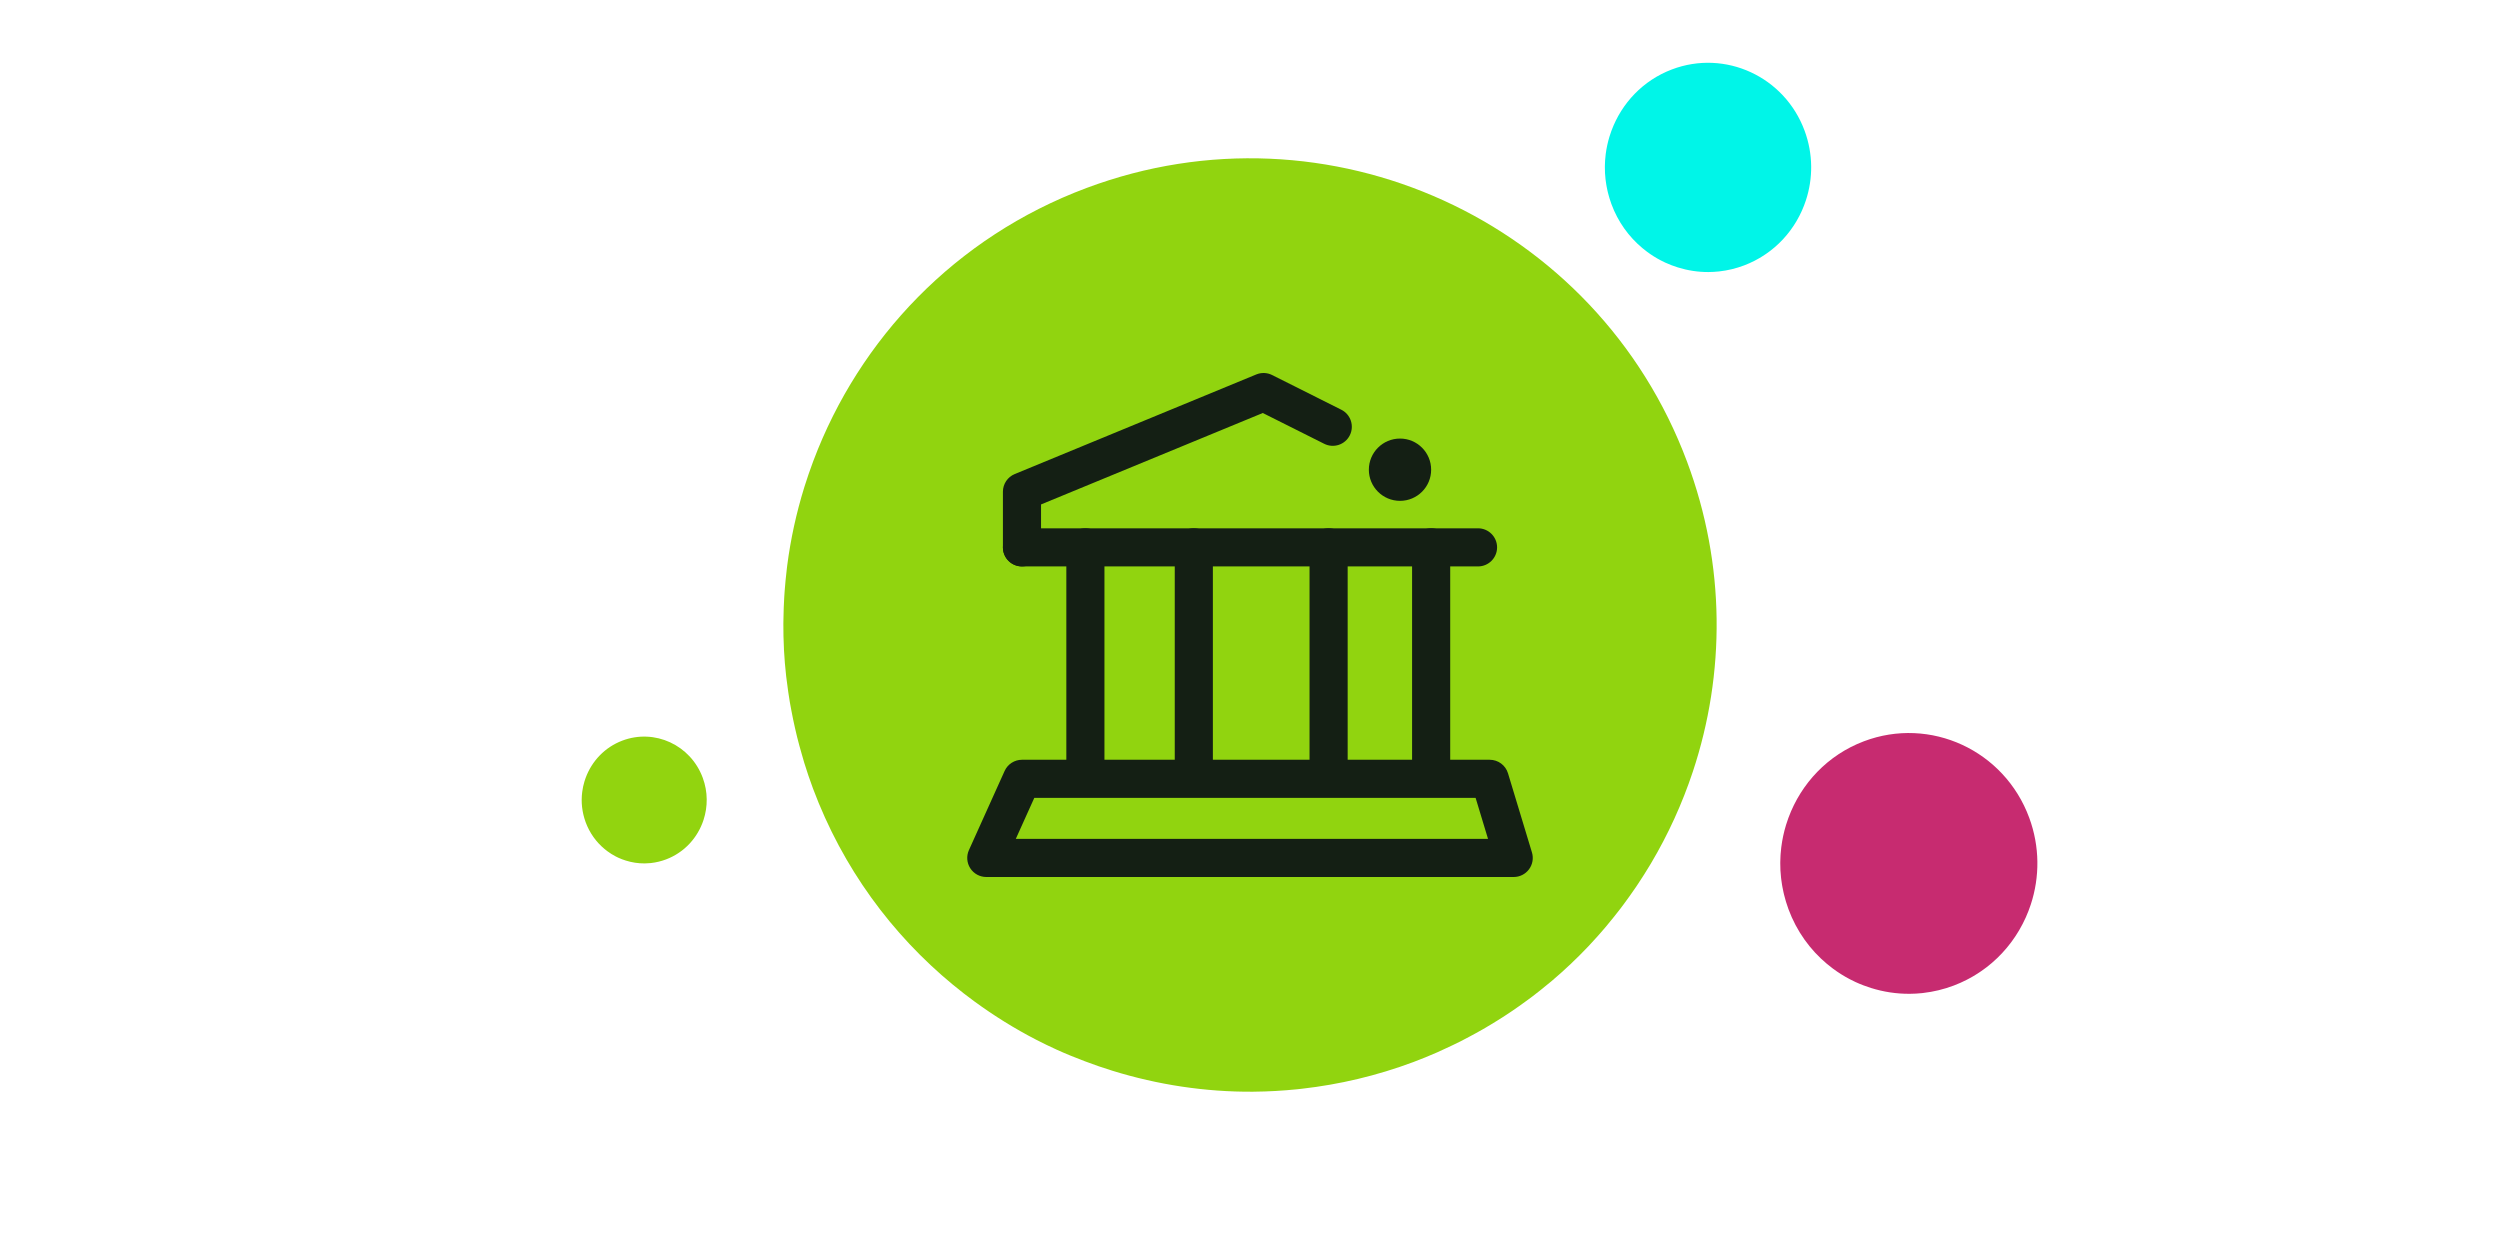
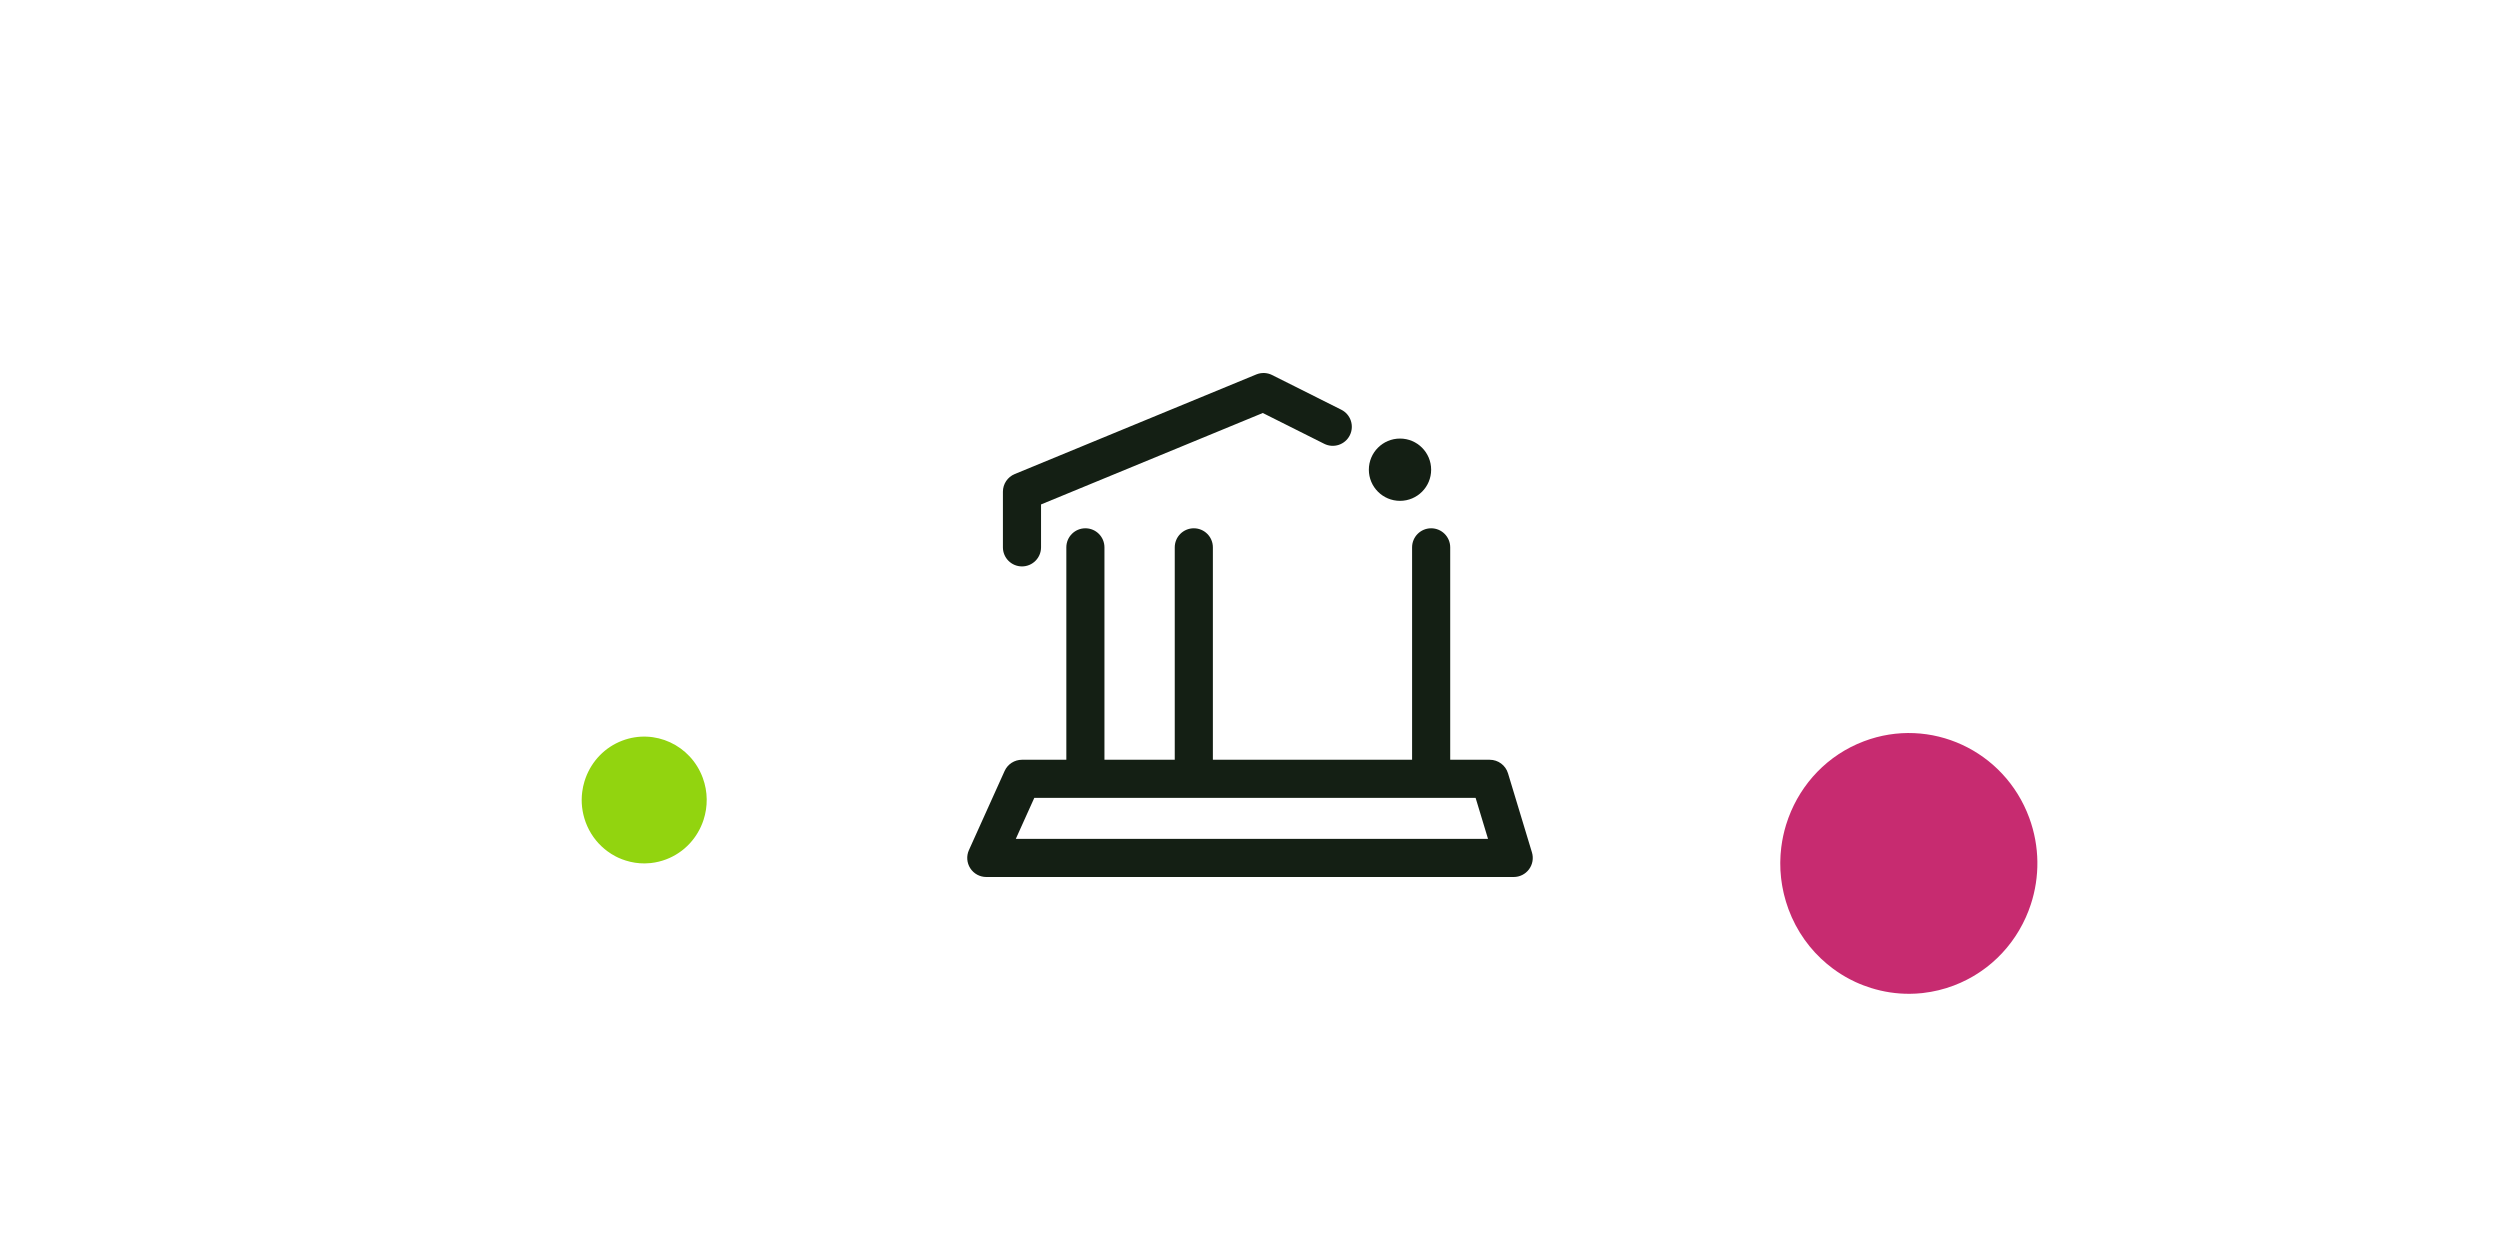
<svg xmlns="http://www.w3.org/2000/svg" width="100%" height="100%" viewBox="0 0 200 100" version="1.1" xml:space="preserve" style="fill-rule:evenodd;clip-rule:evenodd;stroke-linejoin:round;stroke-miterlimit:2;">
  <g transform="matrix(1,0,0,1,-411.584,0)">
    <g id="Artboard3" transform="matrix(1,0,0,1,-88.416,0)">
      <rect x="500" y="0" width="200" height="100" style="fill:none;" />
      <g transform="matrix(1,0,0,1,546.729,3.315)">
-         <path d="M81.672,70.905C81.746,70.818 81.817,70.729 81.89,70.641C82.244,70.217 82.59,69.787 82.924,69.349C83.001,69.248 83.076,69.146 83.152,69.045C83.48,68.604 83.799,68.158 84.108,67.704C84.171,67.611 84.235,67.518 84.297,67.423C84.623,66.935 84.937,66.44 85.239,65.937C85.273,65.88 85.309,65.824 85.343,65.767C86.725,63.441 87.851,60.971 88.703,58.403L88.704,58.4C91.287,50.603 91.334,41.906 88.233,33.614C81.014,14.304 59.508,4.502 40.198,11.722C29.694,15.649 22.013,23.808 18.346,33.538C18.33,33.58 18.314,33.622 18.299,33.664C18.065,34.293 17.847,34.927 17.646,35.567C17.632,35.612 17.617,35.657 17.603,35.702C16.977,37.731 16.521,39.814 16.247,41.934C16.233,42.046 16.221,42.158 16.208,42.271C16.14,42.839 16.085,43.409 16.042,43.982C16.03,44.147 16.019,44.311 16.009,44.476C15.977,45.019 15.957,45.566 15.949,46.113C15.946,46.271 15.941,46.428 15.94,46.586C15.938,47.243 15.951,47.9 15.985,48.56C15.987,48.595 15.986,48.632 15.988,48.668C16.026,49.373 16.085,50.077 16.164,50.784C16.181,50.936 16.205,51.088 16.224,51.24C16.29,51.774 16.365,52.308 16.455,52.842C16.494,53.072 16.539,53.302 16.582,53.531C16.669,53.996 16.764,54.46 16.87,54.923C16.926,55.166 16.982,55.409 17.042,55.653C17.16,56.128 17.291,56.601 17.429,57.076C17.492,57.29 17.549,57.505 17.615,57.72C17.826,58.397 18.053,59.074 18.304,59.748C18.305,59.751 18.305,59.754 18.307,59.757C20.686,66.122 24.624,71.444 29.518,75.474C30.075,75.932 30.644,76.378 31.226,76.801C32.799,77.952 34.453,78.981 36.179,79.87C36.71,80.143 37.247,80.404 37.791,80.651C38.536,80.991 39.296,81.297 40.062,81.587C40.794,81.865 41.534,82.119 42.282,82.35C45.892,83.465 49.68,84.048 53.527,84.022C53.546,84.021 53.566,84.02 53.585,84.02C54.734,84.01 55.888,83.944 57.043,83.827C57.174,83.813 57.304,83.798 57.434,83.783C60.416,83.446 63.404,82.747 66.341,81.649C66.992,81.405 67.63,81.143 68.258,80.868C68.459,80.781 68.653,80.685 68.851,80.594C69.275,80.399 69.698,80.202 70.112,79.993C70.339,79.879 70.559,79.759 70.782,79.641C71.162,79.44 71.539,79.235 71.91,79.021C72.132,78.894 72.351,78.763 72.569,78.631C72.936,78.411 73.297,78.184 73.654,77.952C73.859,77.819 74.063,77.685 74.264,77.548C74.636,77.295 75.001,77.035 75.361,76.771C75.534,76.645 75.708,76.52 75.877,76.391C76.291,76.077 76.695,75.752 77.092,75.422C77.199,75.334 77.308,75.25 77.413,75.161C78.446,74.284 79.426,73.356 80.35,72.381C80.38,72.349 80.409,72.316 80.439,72.284C80.863,71.833 81.273,71.374 81.672,70.905Z" style="fill:rgb(145,212,15);fill-rule:nonzero;" />
-       </g>
+         </g>
      <g transform="matrix(1,0,0,1,546.729,3.315)">
        <path d="M53.775,26.64C54.184,26.472 54.645,26.489 55.04,26.687L60.576,29.463C61.329,29.841 61.633,30.757 61.255,31.51C60.878,32.263 59.962,32.567 59.209,32.189L54.295,29.725L36.554,37.04L36.554,40.473C36.554,41.316 35.871,41.998 35.029,41.998C34.187,41.998 33.504,41.316 33.504,40.473L33.504,36.02C33.504,35.402 33.877,34.846 34.448,34.61L53.775,26.64Z" style="fill:rgb(20,31,20);" />
      </g>
      <g transform="matrix(1,0,0,1,546.729,3.315)">
        <path d="M40.103,38.948C39.26,38.948 38.578,39.631 38.578,40.473L38.578,57.893C38.578,58.735 39.26,59.417 40.103,59.417C40.945,59.417 41.627,58.735 41.627,57.893L41.627,40.473C41.627,39.631 40.945,38.948 40.103,38.948Z" style="fill:rgb(20,31,20);" />
      </g>
      <g transform="matrix(1,0,0,1,546.729,3.315)">
        <path d="M48.776,38.948C47.934,38.948 47.251,39.631 47.251,40.473L47.251,57.893C47.251,58.735 47.934,59.417 48.776,59.417C49.618,59.417 50.301,58.735 50.301,57.893L50.301,40.473C50.301,39.631 49.618,38.948 48.776,38.948Z" style="fill:rgb(20,31,20);" />
      </g>
      <g transform="matrix(1,0,0,1,546.729,3.315)">
-         <path d="M59.559,38.948C58.717,38.948 58.034,39.631 58.034,40.473L58.034,57.893C58.034,58.735 58.717,59.417 59.559,59.417C60.401,59.417 61.084,58.735 61.084,57.893L61.084,40.473C61.084,39.631 60.401,38.948 59.559,38.948Z" style="fill:rgb(20,31,20);" />
-       </g>
+         </g>
      <g transform="matrix(1,0,0,1,546.729,3.315)">
        <path d="M67.763,38.948C66.921,38.948 66.238,39.631 66.238,40.473L66.238,57.893C66.238,58.735 66.921,59.417 67.763,59.417C68.605,59.417 69.288,58.735 69.288,57.893L69.288,40.473C69.288,39.631 68.605,38.948 67.763,38.948Z" style="fill:rgb(20,31,20);" />
      </g>
      <g transform="matrix(1,0,0,1,546.729,3.315)">
        <path d="M33.639,58.364C33.885,57.818 34.429,57.466 35.029,57.466L72.452,57.466C73.123,57.466 73.716,57.906 73.911,58.549L75.827,64.879C75.967,65.341 75.88,65.841 75.592,66.229C75.305,66.617 74.851,66.845 74.368,66.845L32.175,66.845C31.657,66.845 31.175,66.583 30.894,66.148C30.613,65.713 30.572,65.165 30.785,64.694L33.639,58.364ZM36.014,60.516L34.535,63.796L72.313,63.796L71.32,60.516L36.014,60.516Z" style="fill:rgb(20,31,20);" />
      </g>
      <g transform="matrix(1,0,0,1,546.729,3.315)">
-         <path d="M73.038,40.474C73.038,39.632 72.355,38.949 71.513,38.949L35.028,38.949C34.186,38.949 33.504,39.632 33.504,40.474C33.504,41.316 34.186,41.999 35.028,41.999L71.513,41.999C72.355,41.999 73.038,41.316 73.038,40.474Z" style="fill:rgb(20,31,20);" />
-       </g>
+         </g>
      <g transform="matrix(1,0,0,1,546.729,3.315)">
        <path d="M67.763,34.262C67.763,35.638 66.648,36.753 65.272,36.753C63.895,36.753 62.779,35.638 62.779,34.262C62.779,32.886 63.895,31.77 65.272,31.77C66.648,31.77 67.763,32.886 67.763,34.262Z" style="fill:rgb(20,31,20);fill-rule:nonzero;" />
      </g>
      <g transform="matrix(1,0,0,1,546.038,4.045)">
        <path d="M114.492,71.795C114.513,71.77 114.532,71.746 114.552,71.721C114.65,71.603 114.745,71.483 114.837,71.36C114.858,71.331 114.879,71.304 114.9,71.275C114.99,71.151 115.078,71.026 115.163,70.901C115.181,70.875 115.198,70.849 115.215,70.823C115.305,70.686 115.392,70.548 115.475,70.407C115.484,70.391 115.494,70.376 115.503,70.36C115.884,69.709 116.195,69.02 116.429,68.302C117.142,66.123 117.154,63.693 116.3,61.376C114.311,55.981 108.386,53.243 103.067,55.26C100.173,56.357 98.057,58.637 97.047,61.355C97.042,61.367 97.038,61.379 97.034,61.39C96.97,61.566 96.909,61.743 96.854,61.922C96.85,61.935 96.846,61.947 96.842,61.96C96.67,62.526 96.544,63.108 96.469,63.701C96.465,63.732 96.462,63.762 96.458,63.794C96.439,63.954 96.424,64.113 96.412,64.273C96.409,64.319 96.406,64.365 96.403,64.411C96.394,64.563 96.389,64.716 96.386,64.869C96.385,64.912 96.384,64.956 96.384,65.001C96.384,65.184 96.387,65.368 96.396,65.552C96.397,65.562 96.397,65.572 96.397,65.582C96.408,65.778 96.424,65.976 96.446,66.172C96.45,66.216 96.457,66.258 96.462,66.301C96.481,66.45 96.501,66.599 96.526,66.748C96.537,66.813 96.549,66.877 96.561,66.941C96.585,67.071 96.611,67.2 96.64,67.329C96.656,67.398 96.671,67.466 96.688,67.534C96.72,67.666 96.757,67.799 96.795,67.931C96.812,67.991 96.827,68.051 96.846,68.111C96.904,68.301 96.966,68.49 97.035,68.677L97.036,68.68C97.692,70.459 98.777,71.946 100.124,73.072C100.278,73.2 100.435,73.324 100.595,73.443C101.028,73.764 101.484,74.052 101.96,74.299C102.106,74.376 102.254,74.449 102.404,74.518C102.609,74.613 102.818,74.699 103.029,74.78C103.231,74.857 103.435,74.929 103.641,74.993C104.635,75.305 105.679,75.467 106.739,75.459L106.754,75.459C107.071,75.456 107.389,75.439 107.707,75.406C107.743,75.401 107.779,75.397 107.815,75.393C108.637,75.299 109.459,75.104 110.269,74.797C110.448,74.729 110.624,74.656 110.797,74.579C110.852,74.554 110.905,74.528 110.96,74.502C111.077,74.448 111.194,74.393 111.308,74.334C111.37,74.302 111.431,74.269 111.492,74.236C111.597,74.18 111.701,74.122 111.803,74.063C111.864,74.026 111.924,73.991 111.984,73.954C112.085,73.892 112.185,73.829 112.283,73.764C112.34,73.727 112.396,73.689 112.451,73.651C112.554,73.581 112.654,73.508 112.754,73.433C112.801,73.398 112.849,73.363 112.896,73.328C113.01,73.24 113.121,73.148 113.23,73.057C113.26,73.033 113.29,73.009 113.319,72.984C113.604,72.738 113.874,72.48 114.128,72.208C114.137,72.199 114.144,72.189 114.152,72.18C114.269,72.054 114.382,71.926 114.492,71.795Z" style="fill:rgb(199,43,112);fill-rule:nonzero;" />
      </g>
      <g transform="matrix(1,0,0,1,546.038,4.045)">
        <path d="M9.303,63.246C9.313,63.234 9.323,63.222 9.333,63.211C9.38,63.153 9.426,63.094 9.471,63.035C9.481,63.02 9.491,63.007 9.501,62.994C9.545,62.934 9.588,62.873 9.629,62.812C9.638,62.799 9.647,62.785 9.655,62.773C9.699,62.707 9.741,62.639 9.781,62.571C9.785,62.564 9.79,62.556 9.795,62.547C9.98,62.232 10.131,61.897 10.245,61.547C10.591,60.488 10.598,59.307 10.182,58.18C9.215,55.556 6.334,54.225 3.747,55.205C2.34,55.739 1.311,56.847 0.82,58.169C0.818,58.175 0.815,58.181 0.814,58.186C0.782,58.272 0.753,58.358 0.726,58.445C0.724,58.451 0.722,58.457 0.72,58.463C0.636,58.739 0.575,59.022 0.539,59.31C0.537,59.325 0.535,59.341 0.534,59.356C0.524,59.433 0.517,59.511 0.511,59.589C0.51,59.611 0.508,59.633 0.507,59.654C0.502,59.73 0.5,59.803 0.499,59.878C0.498,59.898 0.497,59.921 0.497,59.942C0.497,60.031 0.499,60.121 0.503,60.21C0.504,60.215 0.504,60.22 0.504,60.225C0.509,60.321 0.517,60.416 0.527,60.513C0.529,60.532 0.533,60.553 0.535,60.574C0.544,60.647 0.554,60.72 0.567,60.791C0.572,60.824 0.577,60.855 0.583,60.886C0.595,60.949 0.608,61.012 0.622,61.075C0.629,61.108 0.637,61.141 0.645,61.174C0.661,61.239 0.678,61.303 0.697,61.367C0.705,61.397 0.713,61.425 0.722,61.455C0.75,61.547 0.781,61.639 0.814,61.731C1.133,62.596 1.661,63.32 2.317,63.867C2.391,63.928 2.467,63.99 2.545,64.047C2.756,64.204 2.978,64.344 3.209,64.464C3.28,64.501 3.352,64.537 3.425,64.571C3.525,64.617 3.626,64.657 3.729,64.698C3.827,64.735 3.926,64.77 4.026,64.8C4.51,64.953 5.017,65.032 5.533,65.028L5.54,65.028C5.694,65.026 5.849,65.017 6.004,65.002C6.021,65 6.039,64.998 6.056,64.996C6.456,64.95 6.856,64.855 7.25,64.706C7.337,64.672 7.422,64.637 7.506,64.6C7.533,64.588 7.559,64.575 7.585,64.563C7.642,64.535 7.699,64.509 7.755,64.481C7.785,64.466 7.814,64.449 7.844,64.433C7.895,64.406 7.946,64.378 7.995,64.349C8.025,64.332 8.055,64.314 8.084,64.296C8.133,64.266 8.181,64.235 8.229,64.204C8.256,64.186 8.284,64.166 8.311,64.148C8.36,64.115 8.409,64.079 8.458,64.043C8.481,64.026 8.504,64.01 8.527,63.992C8.583,63.949 8.636,63.904 8.69,63.86C8.704,63.848 8.719,63.837 8.733,63.825C8.871,63.706 9.002,63.579 9.126,63.447C9.13,63.443 9.134,63.438 9.138,63.434C9.195,63.373 9.25,63.31 9.303,63.246Z" style="fill:rgb(146,212,15);fill-rule:nonzero;" />
      </g>
      <g transform="matrix(1,0,0,1,546.038,4.045)">
-         <path d="M96.882,14.778C96.898,14.758 96.914,14.738 96.93,14.719C97.009,14.624 97.085,14.527 97.159,14.429C97.176,14.406 97.192,14.384 97.209,14.36C97.281,14.262 97.352,14.162 97.42,14.06C97.434,14.04 97.448,14.019 97.462,13.998C97.534,13.888 97.604,13.777 97.671,13.664C97.678,13.651 97.686,13.639 97.693,13.626C97.999,13.104 98.248,12.551 98.436,11.975C99.008,10.226 99.018,8.277 98.332,6.418C96.737,2.089 91.983,-0.109 87.714,1.51C85.392,2.39 83.694,4.219 82.884,6.401C82.88,6.409 82.876,6.42 82.873,6.429C82.821,6.57 82.773,6.712 82.729,6.856C82.726,6.866 82.723,6.876 82.719,6.886C82.581,7.341 82.48,7.808 82.419,8.283C82.416,8.308 82.414,8.333 82.411,8.359C82.396,8.485 82.384,8.613 82.374,8.742C82.371,8.779 82.369,8.816 82.367,8.853C82.36,8.975 82.355,9.097 82.353,9.22C82.353,9.255 82.352,9.29 82.352,9.326C82.351,9.473 82.354,9.62 82.362,9.768L82.362,9.793C82.371,9.951 82.384,10.109 82.401,10.267C82.405,10.301 82.41,10.335 82.414,10.369C82.429,10.488 82.446,10.607 82.466,10.728C82.474,10.78 82.484,10.831 82.494,10.883C82.513,10.987 82.534,11.091 82.557,11.195C82.57,11.25 82.582,11.304 82.595,11.359C82.621,11.465 82.65,11.571 82.681,11.677C82.695,11.726 82.707,11.774 82.722,11.822C82.769,11.973 82.818,12.126 82.874,12.277L82.875,12.279C83.401,13.706 84.271,14.899 85.353,15.802C85.476,15.905 85.602,16.005 85.731,16.1C86.078,16.357 86.444,16.589 86.826,16.787C86.943,16.848 87.062,16.906 87.182,16.963C87.347,17.039 87.515,17.107 87.684,17.173C87.846,17.235 88.009,17.292 88.175,17.344C88.973,17.594 89.81,17.725 90.66,17.719C90.665,17.719 90.669,17.717 90.673,17.717C90.927,17.716 91.182,17.701 91.438,17.674C91.466,17.671 91.495,17.668 91.524,17.665C92.183,17.59 92.844,17.433 93.493,17.187C93.637,17.132 93.778,17.074 93.917,17.012C93.961,16.991 94.004,16.97 94.048,16.95C94.142,16.906 94.235,16.862 94.327,16.816C94.376,16.79 94.425,16.763 94.475,16.735C94.559,16.691 94.642,16.646 94.724,16.598C94.773,16.569 94.821,16.54 94.87,16.51C94.951,16.46 95.031,16.409 95.109,16.357C95.155,16.328 95.2,16.298 95.244,16.267C95.327,16.211 95.407,16.152 95.487,16.092C95.525,16.065 95.564,16.037 95.601,16.008C95.693,15.937 95.782,15.865 95.869,15.79C95.893,15.771 95.917,15.752 95.94,15.732C96.169,15.536 96.386,15.328 96.59,15.109C96.596,15.101 96.603,15.094 96.61,15.087C96.703,14.985 96.794,14.883 96.882,14.778Z" style="fill:rgb(0,245,232);fill-rule:nonzero;" />
-       </g>
+         </g>
    </g>
  </g>
</svg>